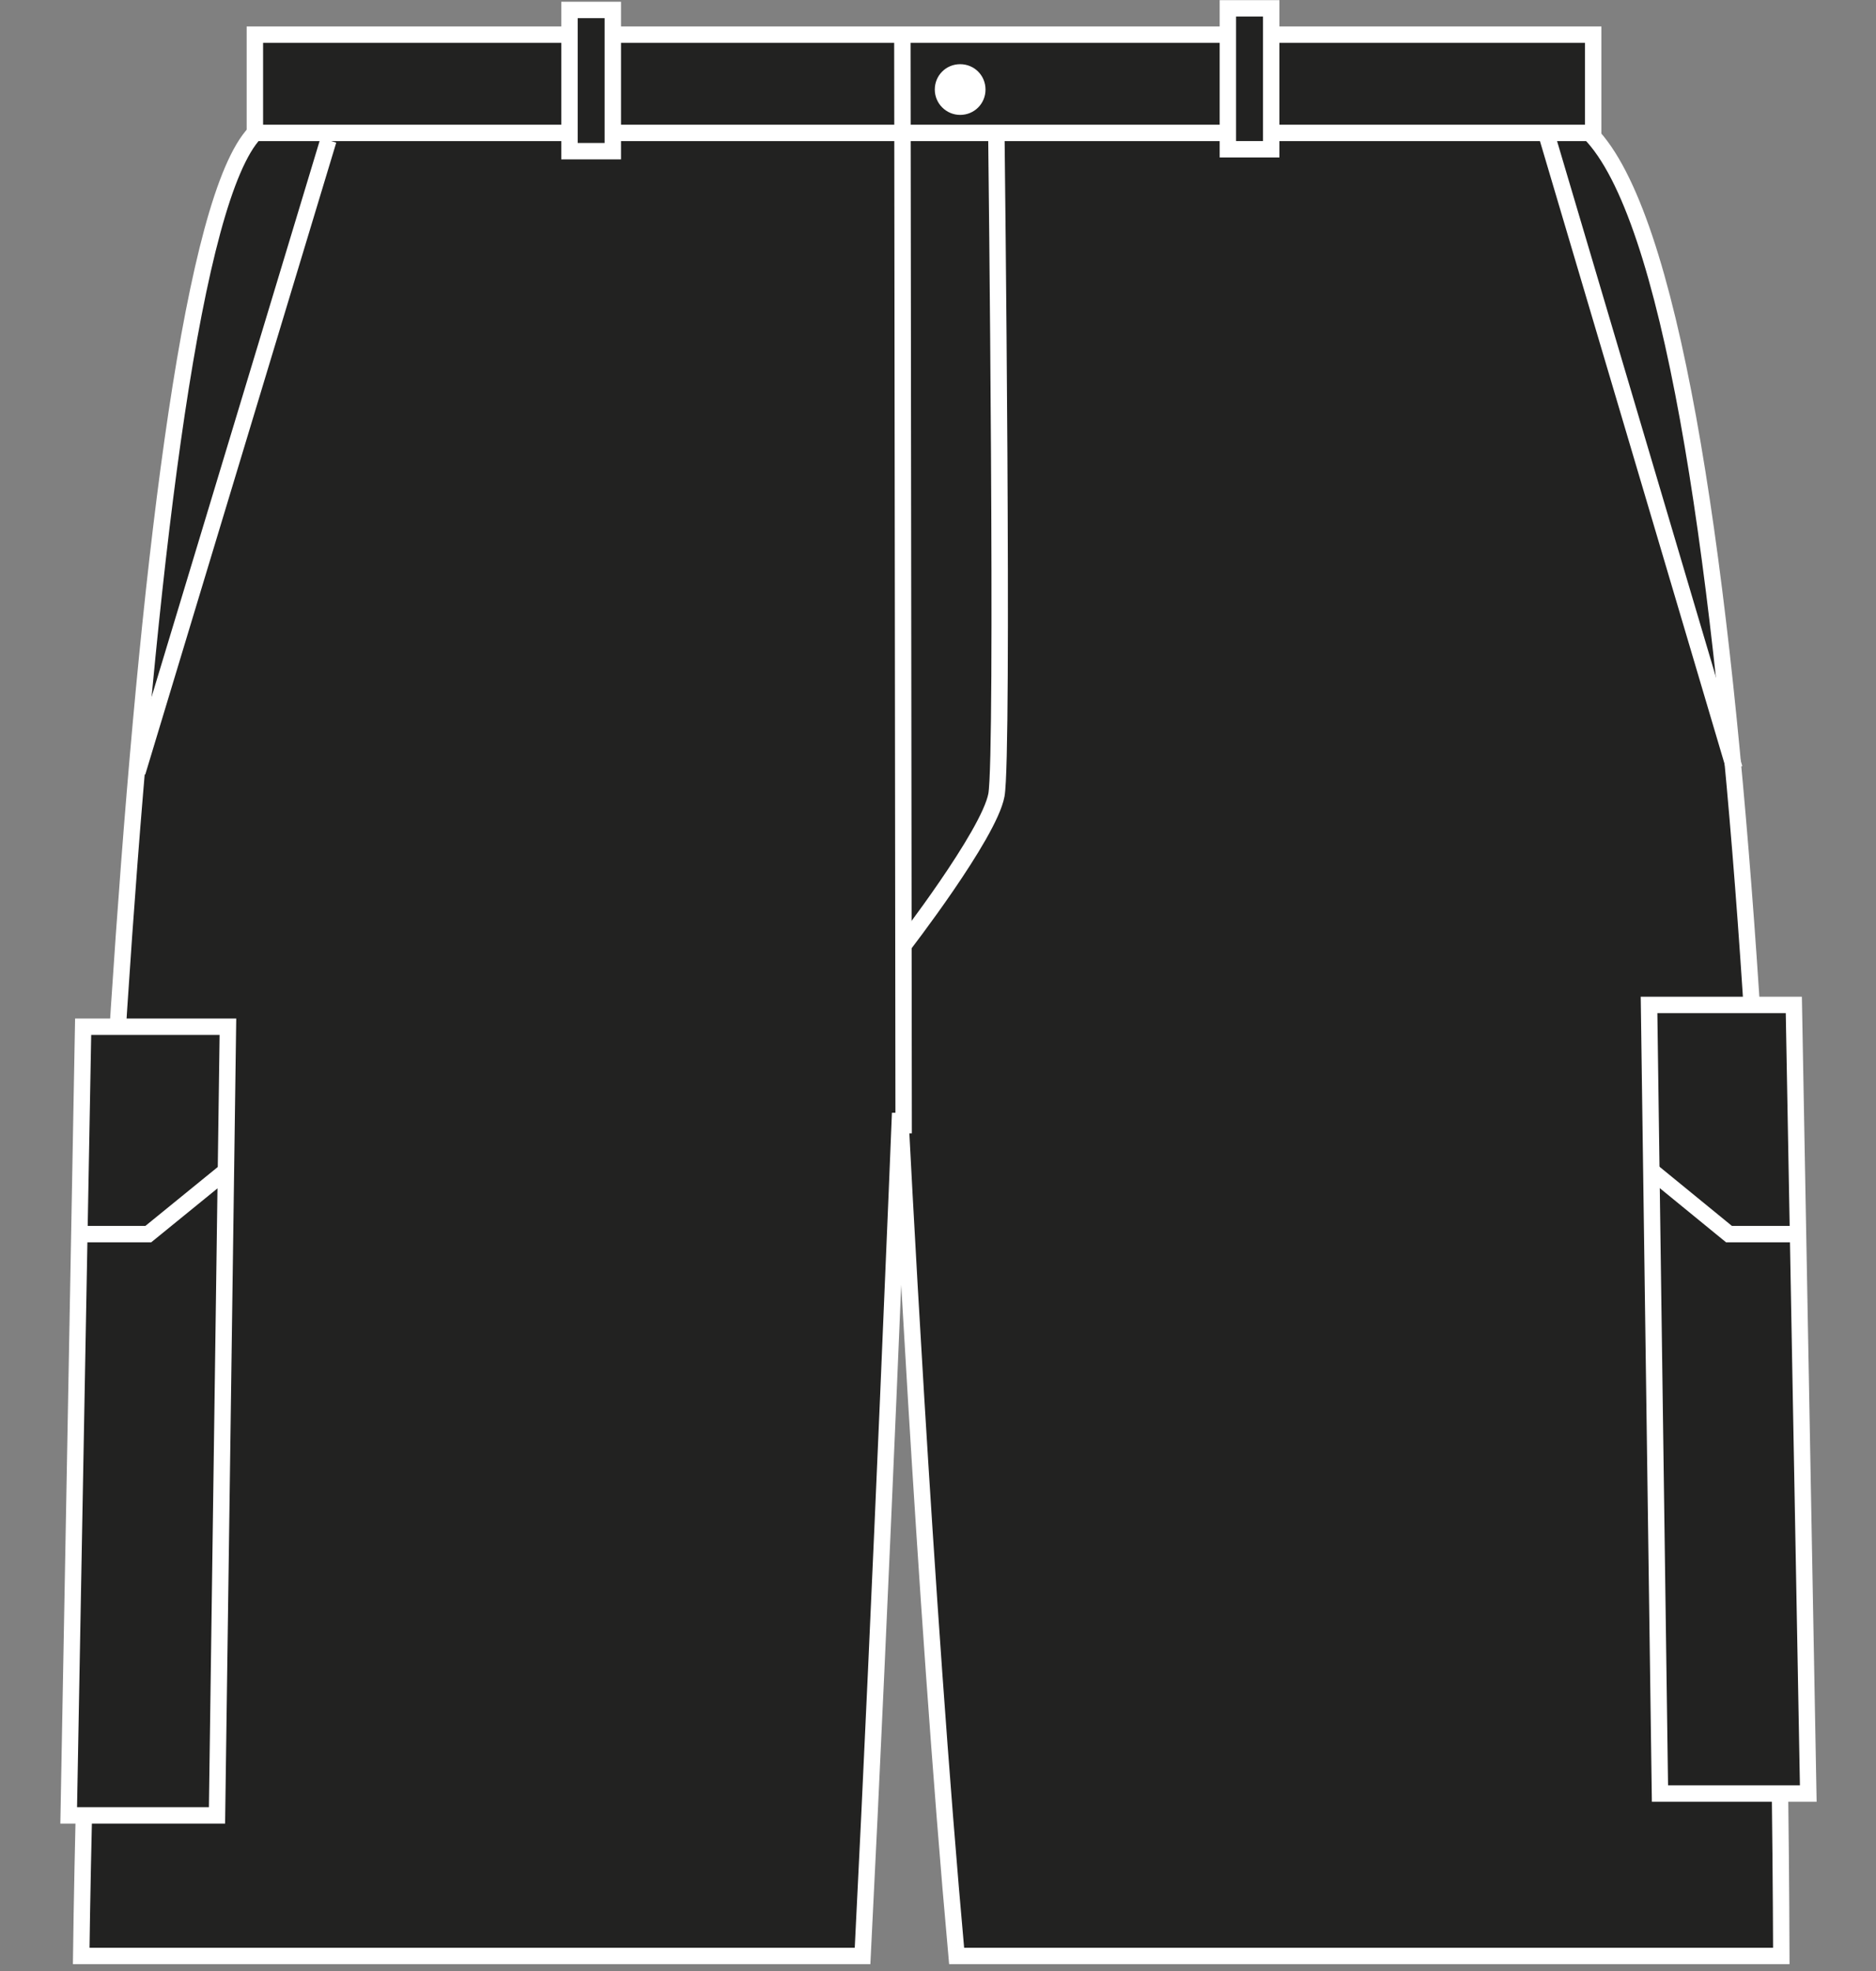
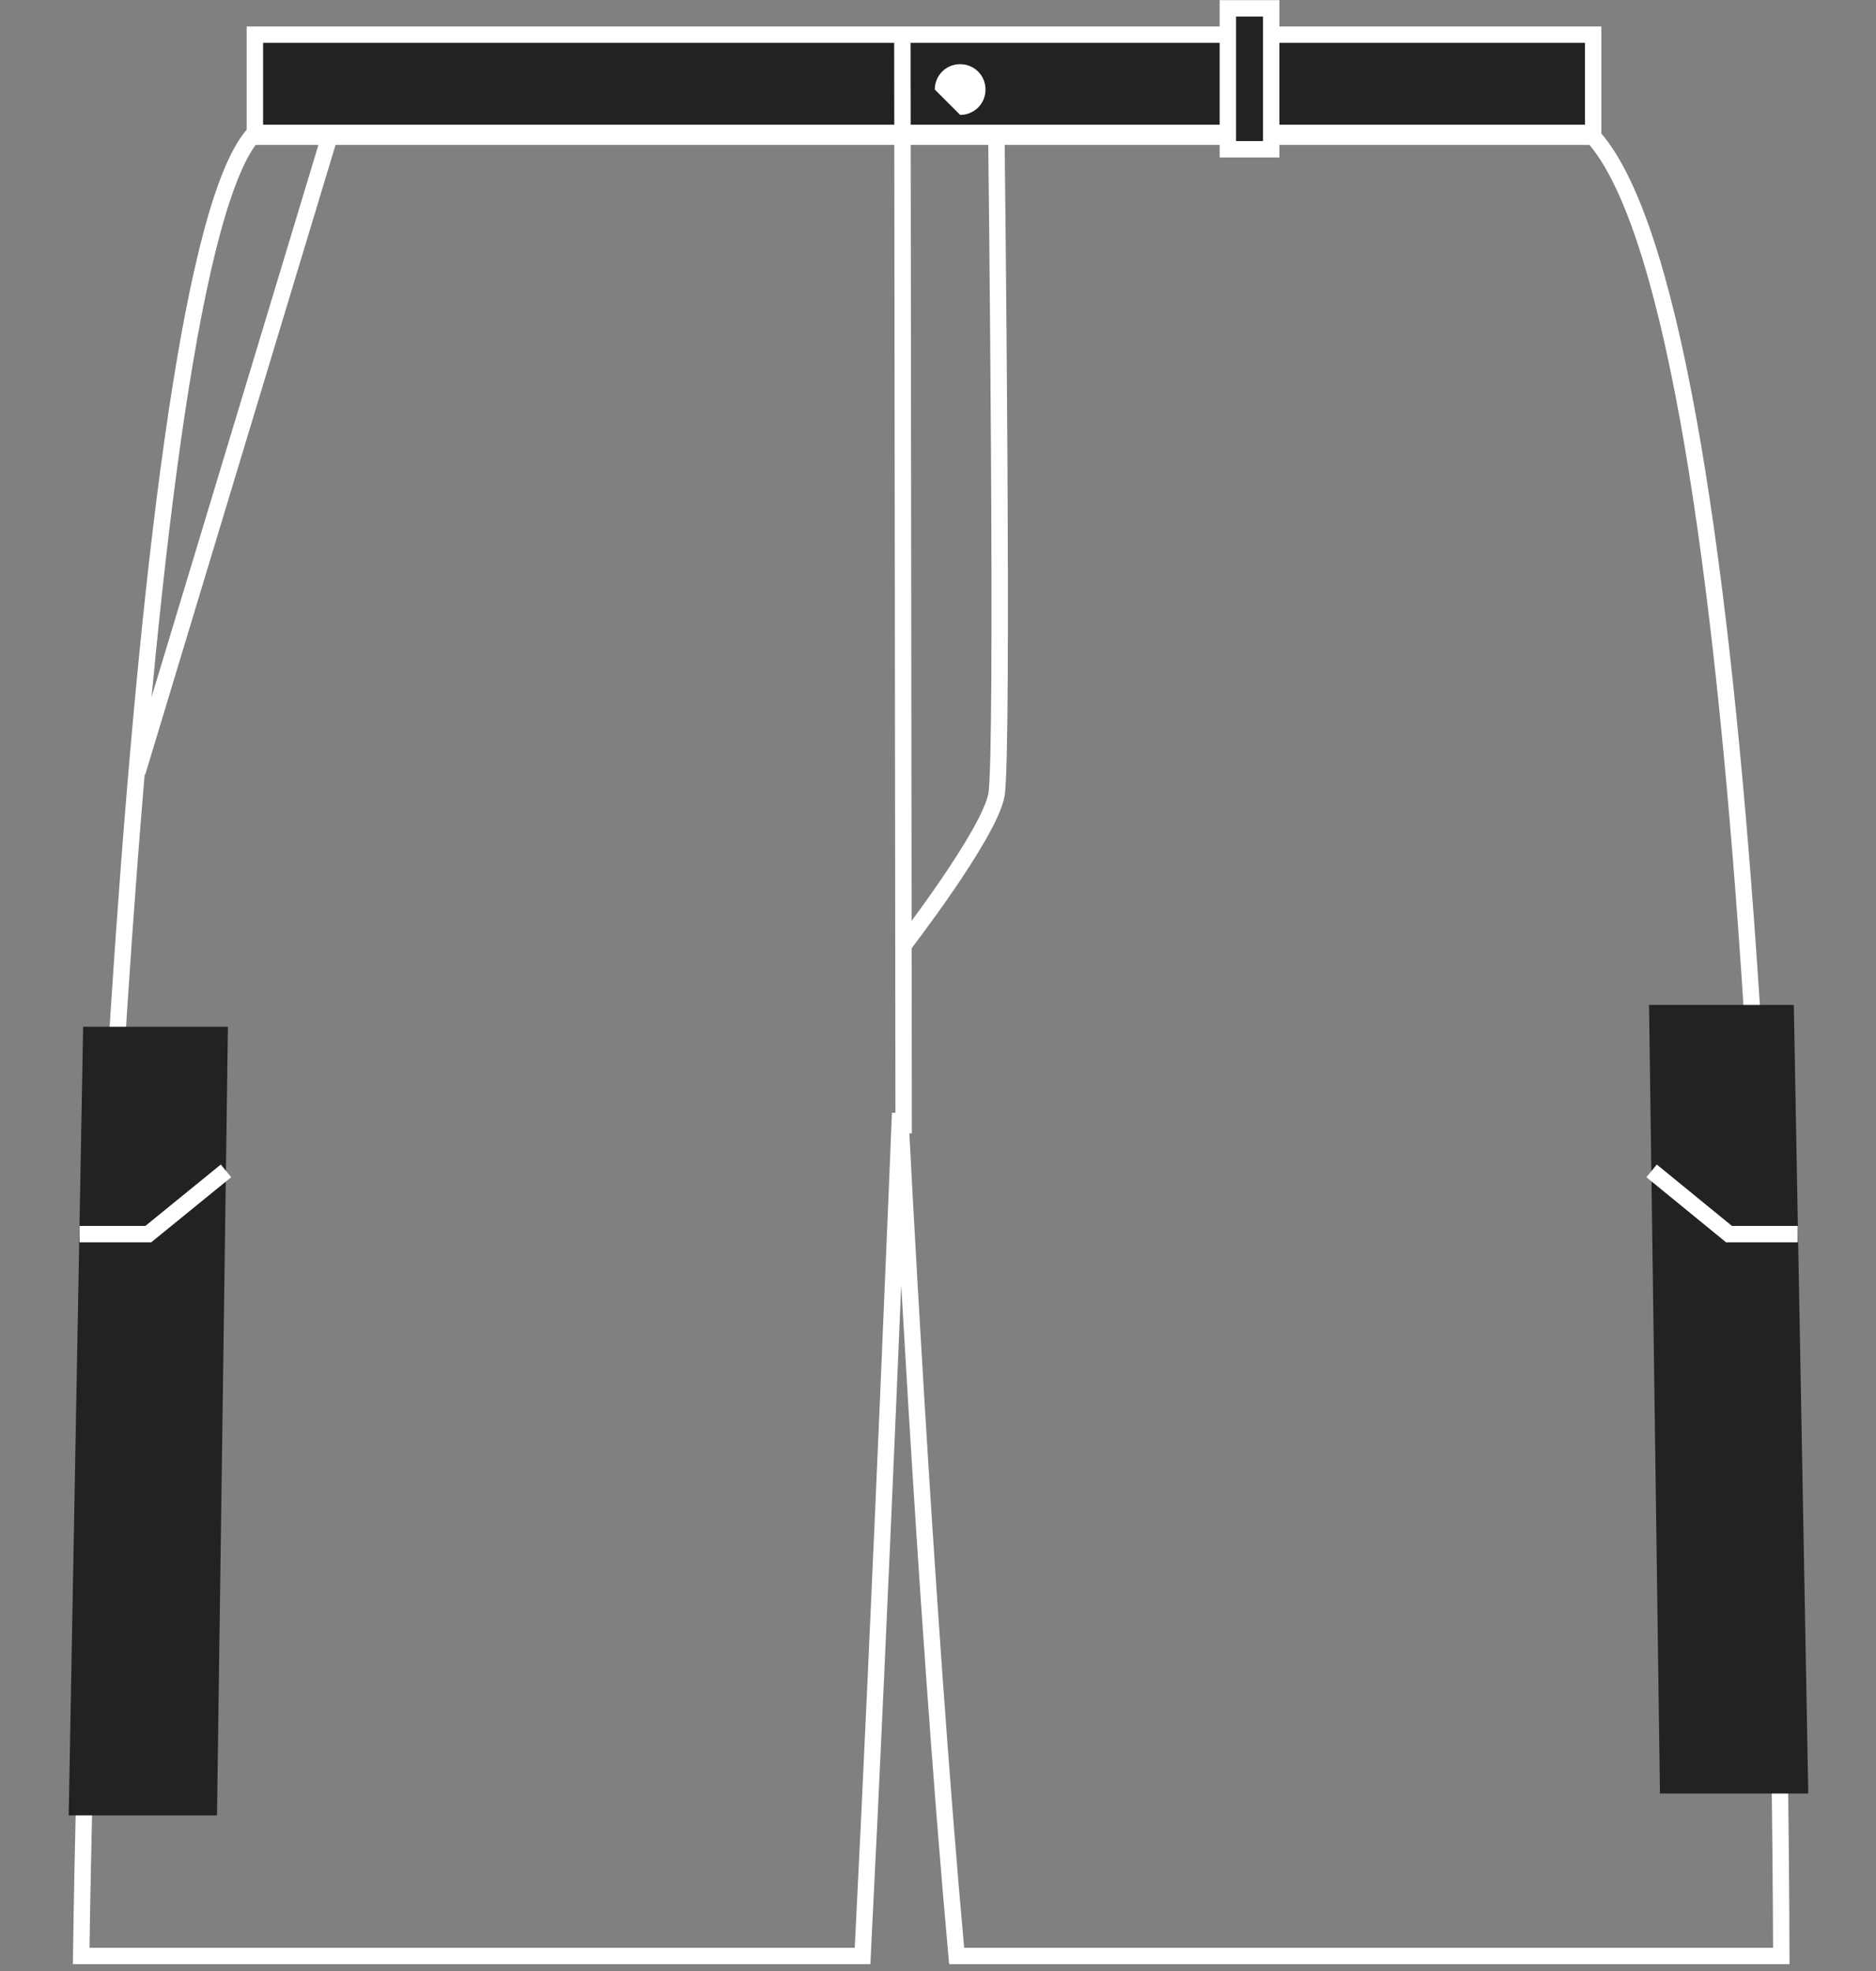
<svg xmlns="http://www.w3.org/2000/svg" xmlns:xlink="http://www.w3.org/1999/xlink" version="1.1" id="Layer_1" x="0px" y="0px" viewBox="0 0 584.4 614.2" style="enable-background:new 0 0 584.4 614.2;" xml:space="preserve">
  <rect x="0" y="0" width="584.4" height="614.2" fill="#808080" stroke="none" />
  <style type="text/css">
	.st0{fill:#222221;stroke:#FFFFFF;stroke-width:5.11;stroke-miterlimit:3.86;}
	.st1{fill:#222221;}
	.st2{clip-path:url(#SVGID_2_);}
	.st3{fill:none;stroke:#FFFFFF;stroke-width:5.11;stroke-miterlimit:3.86;}
	.st4{fill:#FFFFFF;}
</style>
  <title>HL241 BLK LINE</title>
  <polygon class="st0" points="79.4,10.8 496.3,10.8 496.3,42.6 79.4,42.6 " />
-   <path class="st1" d="M79.4,41.4c-38.3,40.3-52.4,437-54.1,568h243.4c5.7-112.7,11.7-262.6,11.7-262.6s7.5,151.1,17.6,262.6h256.9  c-0.5-153.6-9-516.5-59.7-568L79.4,41.4z" />
  <g>
    <g>
      <defs>
        <path id="SVGID_1_" d="M79.4,41.4c-38.3,40.3-52.4,437-54.1,568h243.4c5.7-112.7,11.7-262.6,11.7-262.6s7.5,151.1,17.6,262.6     h256.9c-0.5-153.6-9-516.5-59.7-568L79.4,41.4z" />
      </defs>
      <clipPath id="SVGID_2_">
        <use xlink:href="#SVGID_1_" style="overflow:visible;" />
      </clipPath>
      <g class="st2">
        <path class="st3" d="M0,611.7h270.4 M297.4,611.7h286.9" />
      </g>
    </g>
  </g>
  <path class="st3" d="M79.4,41.4c-38.3,40.3-52.4,437-54.1,568h243.4c5.7-112.7,11.7-262.6,11.7-262.6s7.5,151.1,17.6,262.6h256.9  c-0.5-153.6-9-516.5-59.7-568L79.4,41.4z M281.5,353.1l-0.4-341" />
-   <polygon class="st0" points="177.4,3.1 190.9,3.1 190.9,47.1 177.4,47.1 " />
  <polygon class="st0" points="382.5,2.6 396,2.6 396,46.5 382.5,46.5 " />
-   <path class="st4" d="M291.2,27.9c0-4.4,3.5-7.9,7.9-7.9s7.9,3.5,7.9,7.9s-3.5,7.9-7.9,7.9C294.8,35.8,291.2,32.3,291.2,27.9  L291.2,27.9z" />
+   <path class="st4" d="M291.2,27.9c0-4.4,3.5-7.9,7.9-7.9s7.9,3.5,7.9,7.9s-3.5,7.9-7.9,7.9L291.2,27.9z" />
  <path class="st3" d="M310.4,43.7c0,0,2.3,191.6,0,204c-2.3,12.4-29.3,47.3-29.3,47.3" />
  <line class="st3" x1="102.3" y1="43.7" x2="42.8" y2="240.6" />
-   <line class="st3" x1="481.8" y1="42" x2="540.3" y2="239.4" />
  <polygon class="st1" points="25.9,319.9 71,319.9 67.6,565.6 21.4,565.6 " />
-   <polygon class="st3" points="25.9,319.9 71,319.9 67.6,565.6 21.4,565.6 " />
  <polygon class="st1" points="558.8,313.1 513.7,313.1 517.1,558.8 563.3,558.8 " />
-   <polygon class="st3" points="558.8,313.1 513.7,313.1 517.1,558.8 563.3,558.8 " />
  <polyline class="st3" points="70.4,364.8 46.2,384.5 24.8,384.5 " />
  <polyline class="st3" points="514.5,364.8 538.6,384.5 560,384.5 " />
</svg>